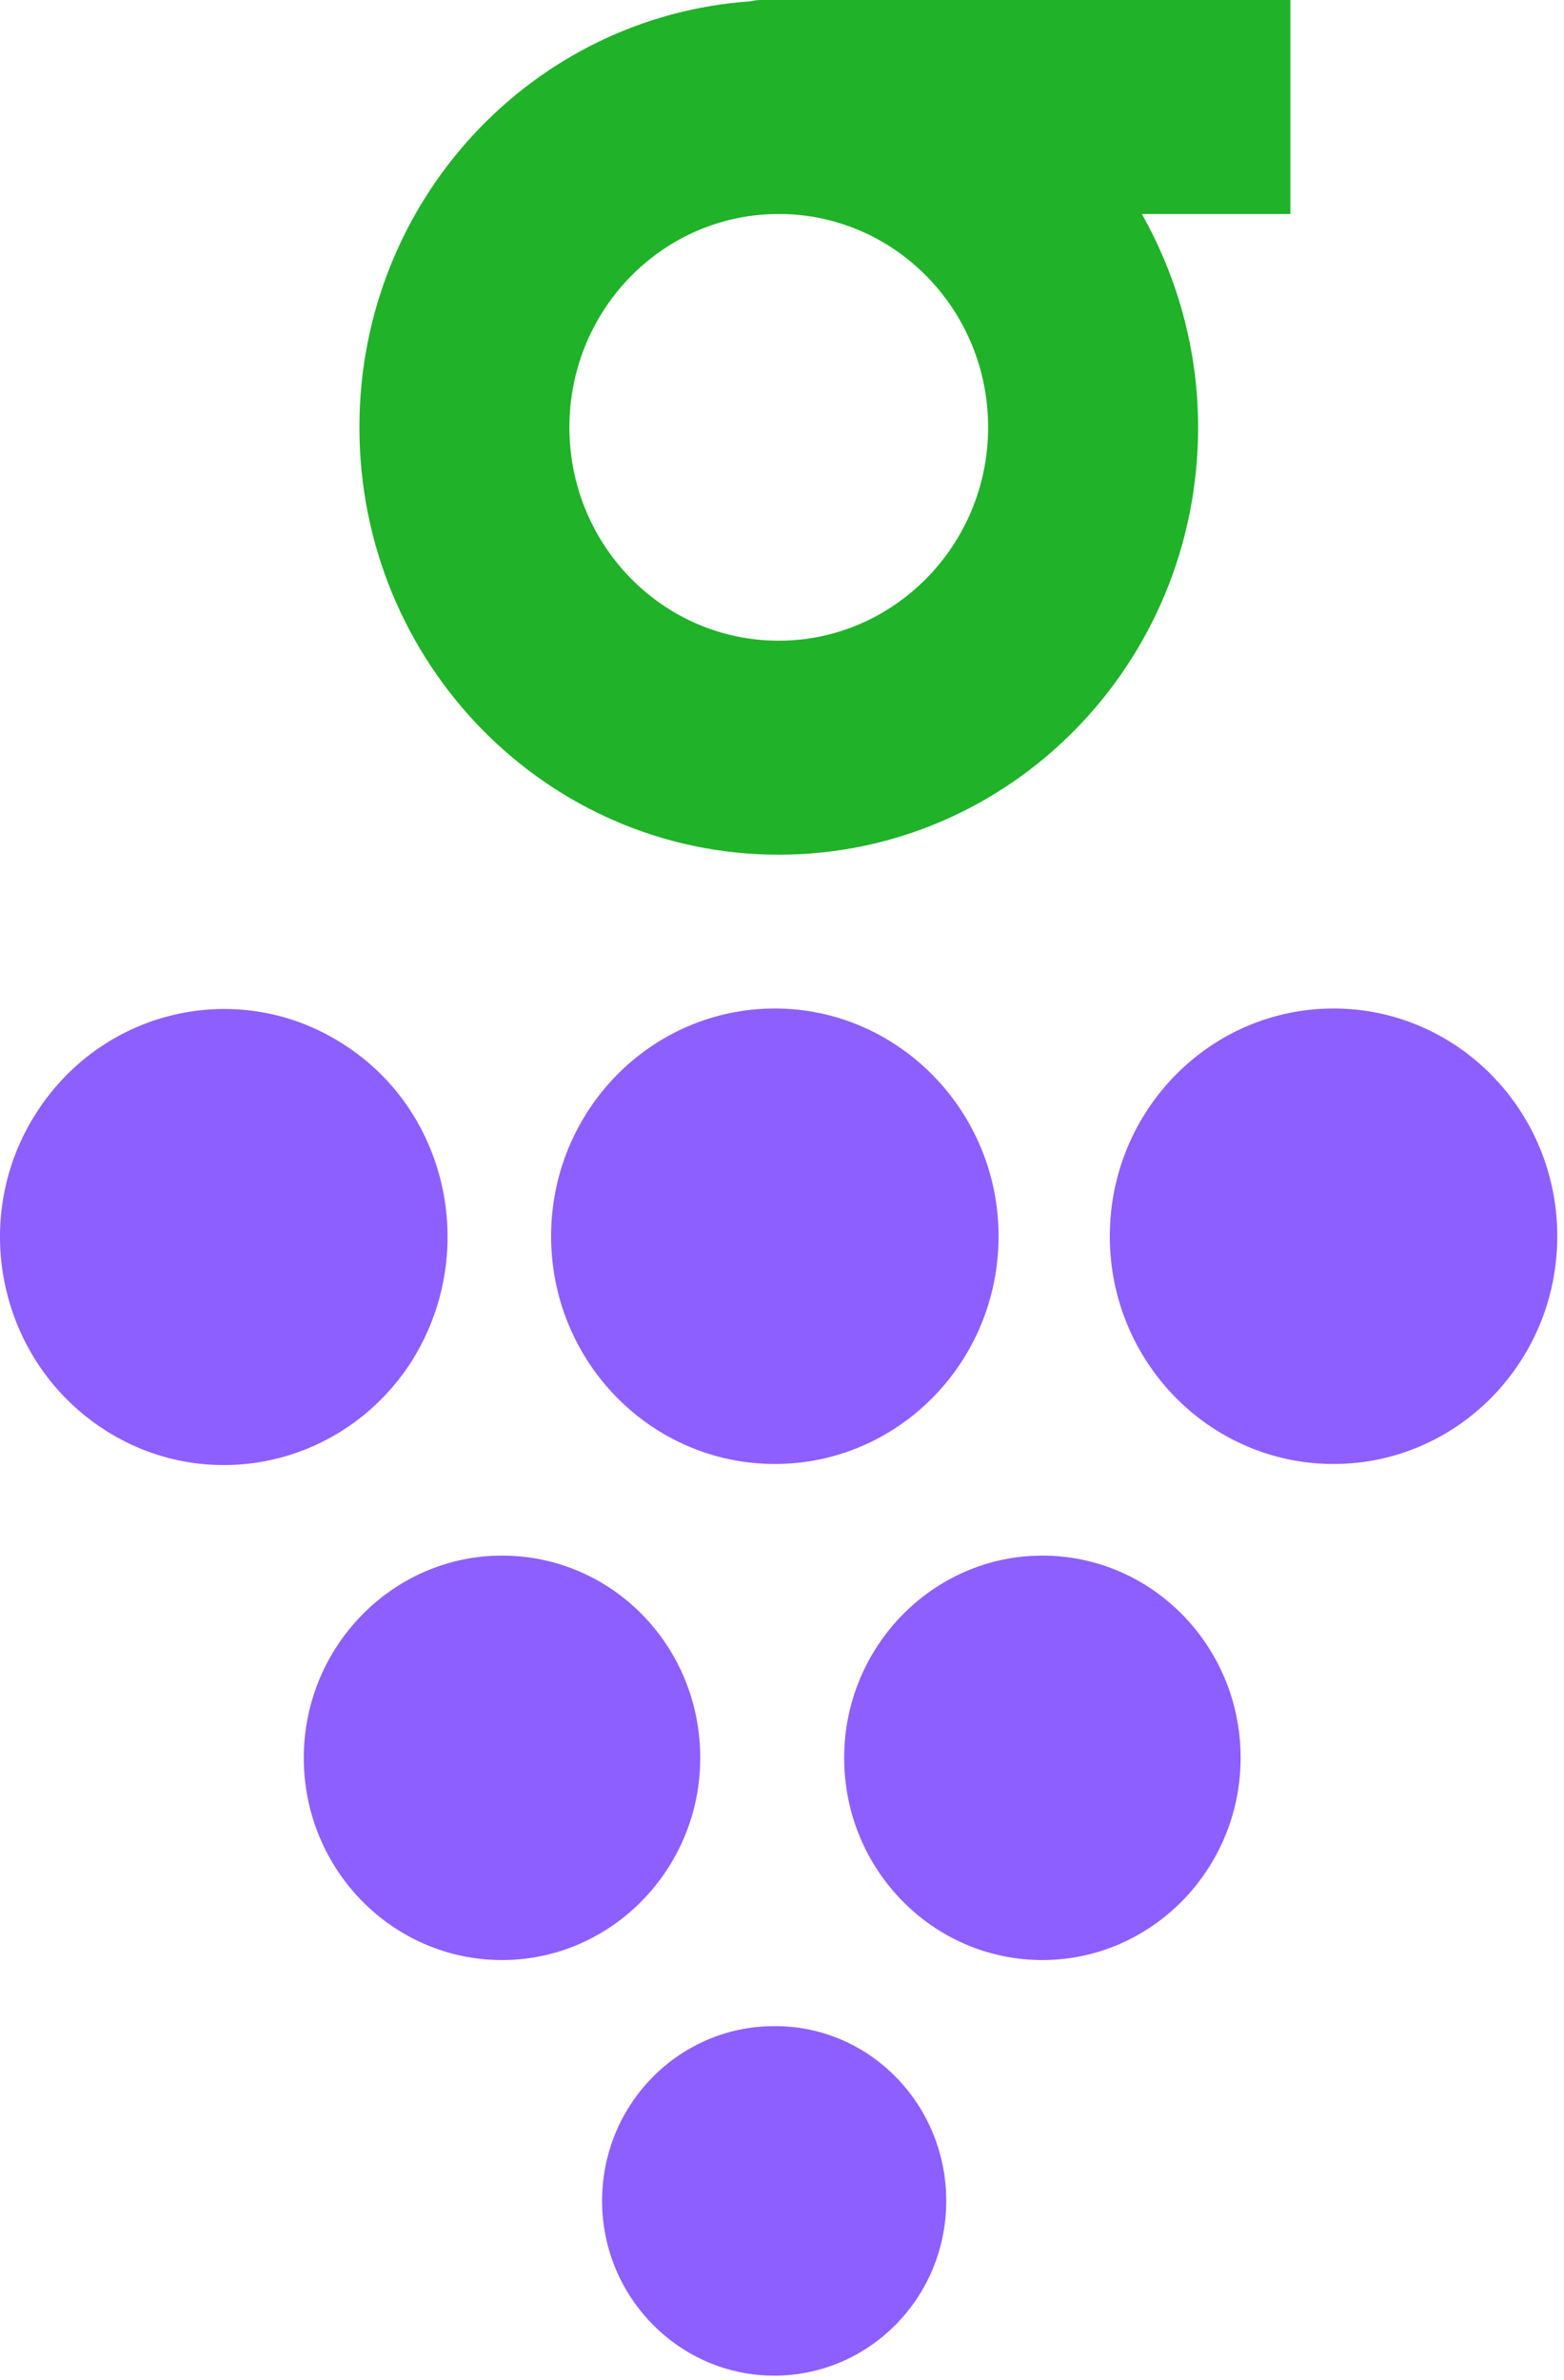
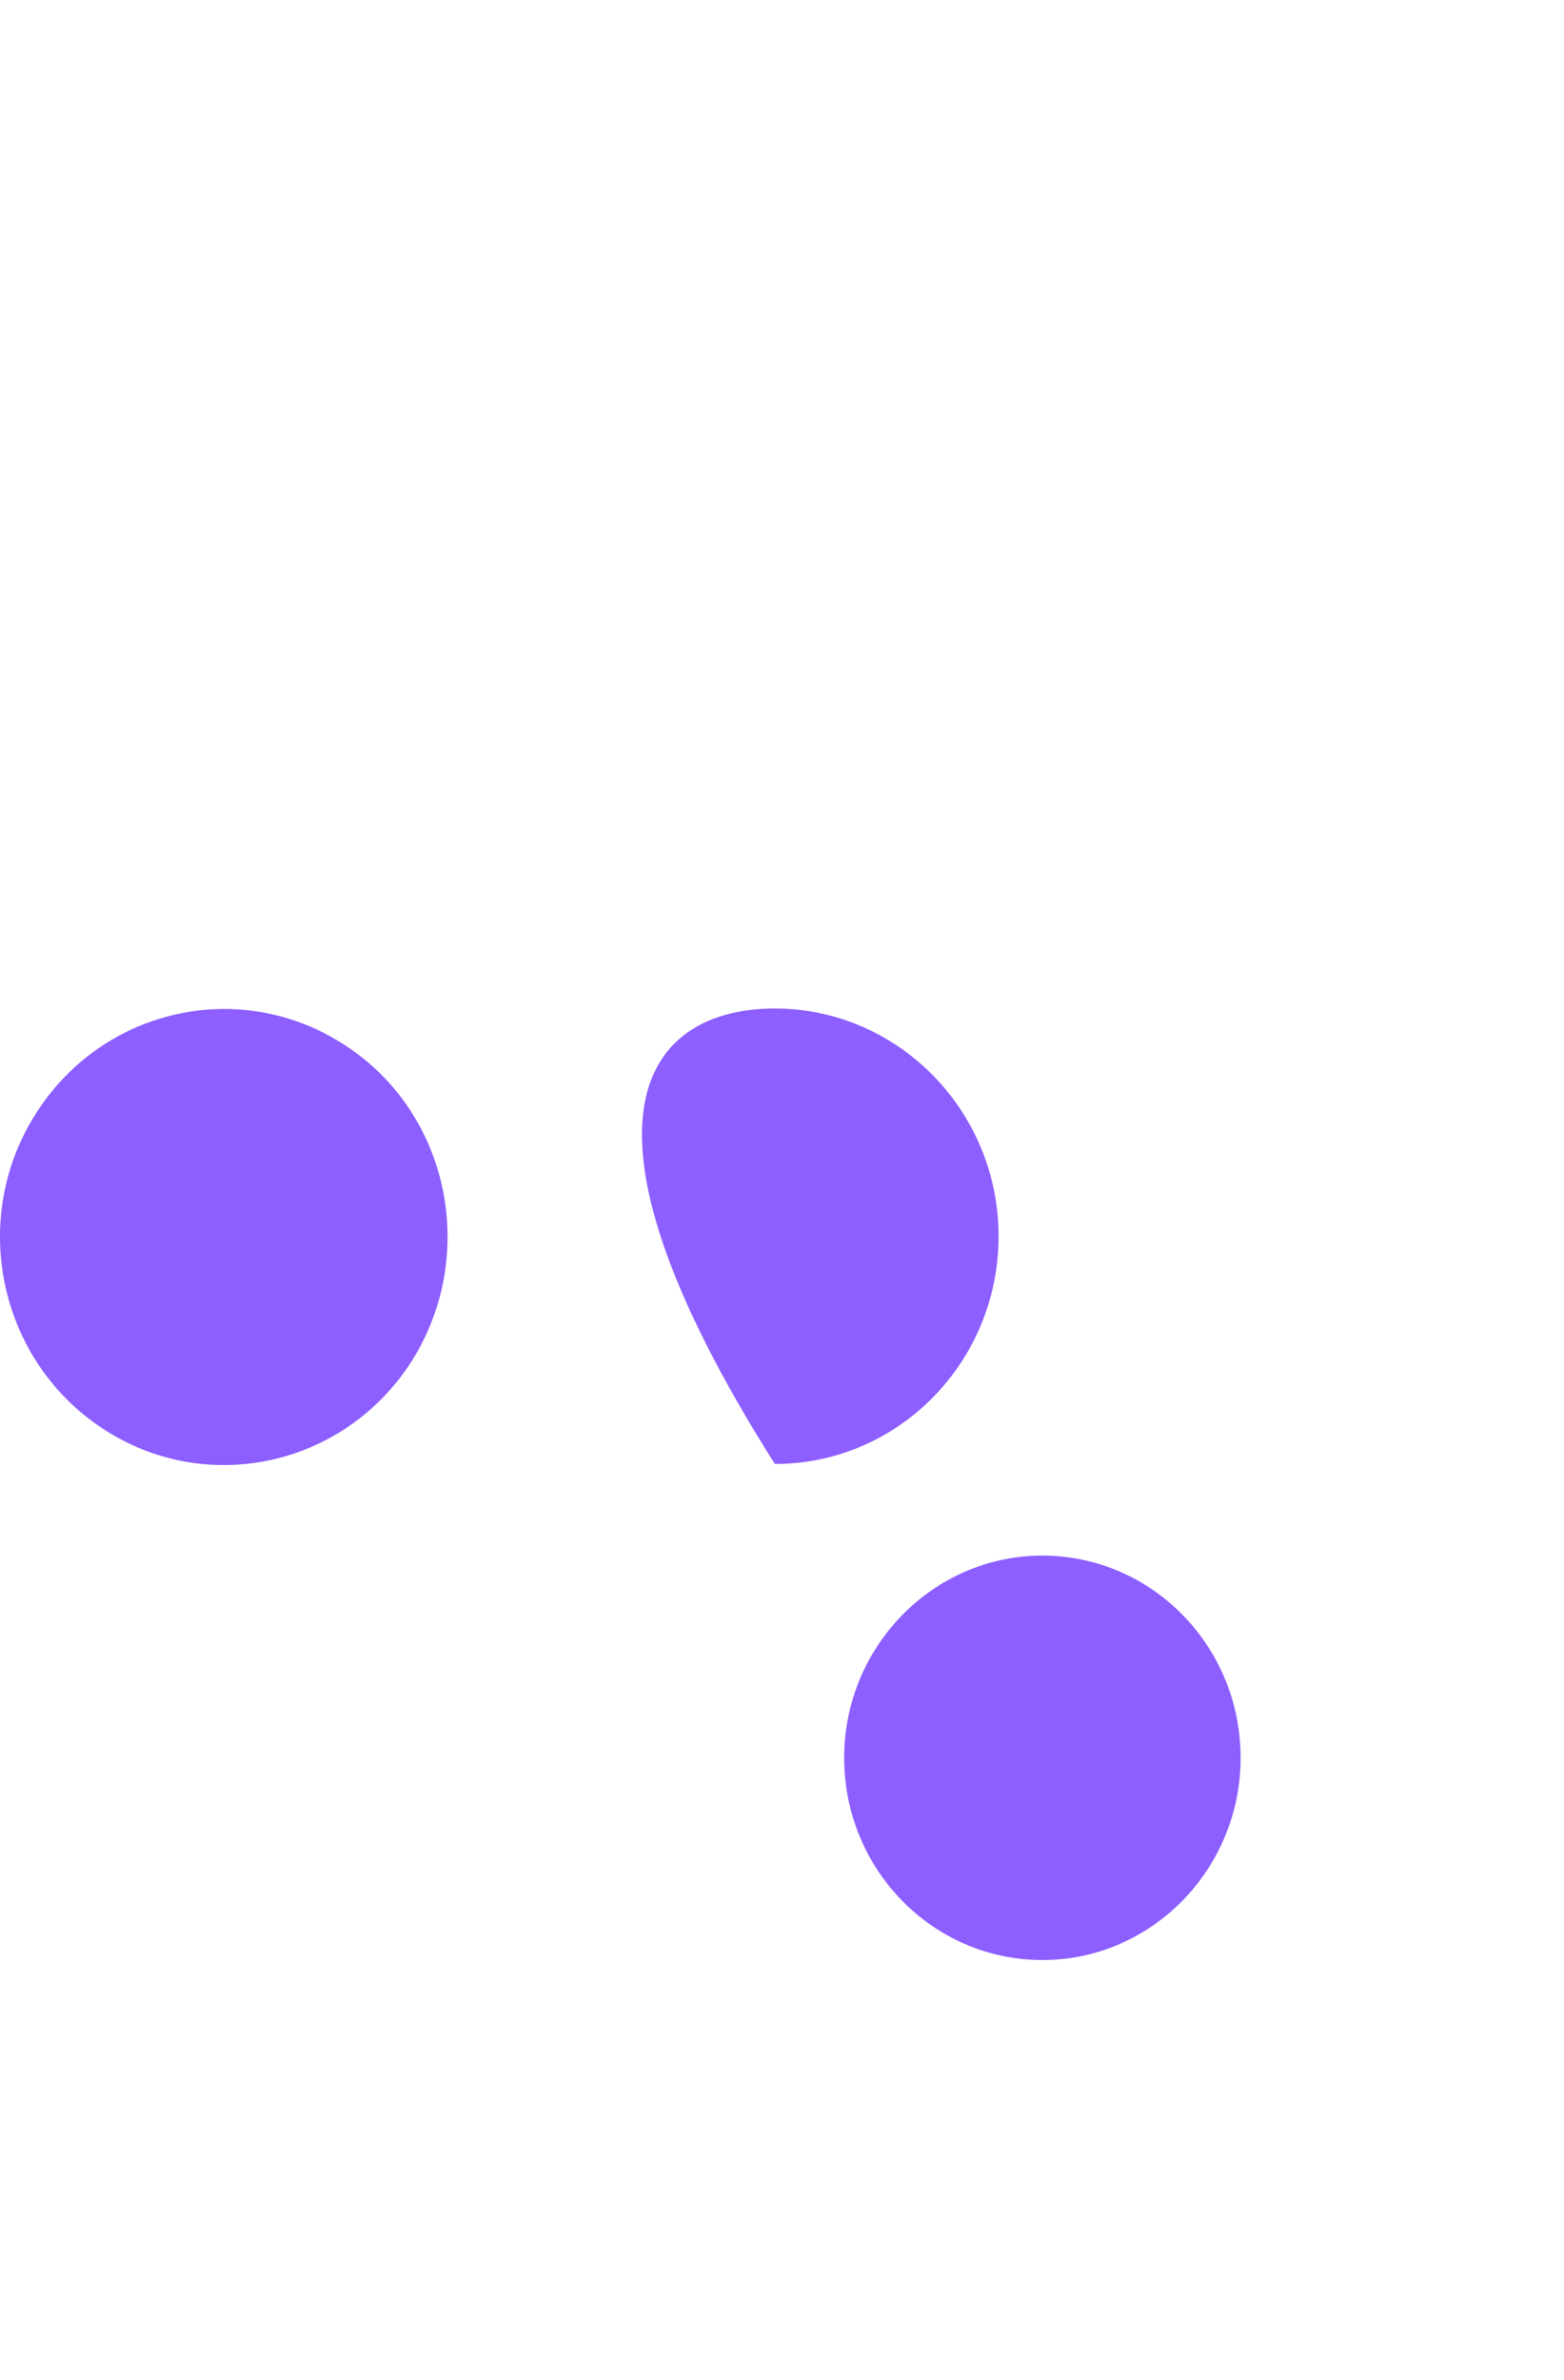
<svg xmlns="http://www.w3.org/2000/svg" xmlns:ns1="http://www.serif.com/" width="100%" height="100%" viewBox="0 0 71 108" version="1.1" xml:space="preserve" style="fill-rule:evenodd;clip-rule:evenodd;stroke-linejoin:round;stroke-miterlimit:2;">
  <g transform="matrix(1,0,0,1,-20.556,-32.426)">
    <g id="Layer-1" ns1:id="Layer 1">
      <g transform="matrix(0,-1,-1,0,81.094,78.37)">
-         <path d="M-10.157,-10.157C-15.859,-10.157 -20.492,-5.613 -20.492,-0C-20.492,5.613 -15.859,10.157 -10.157,10.157C-4.455,10.157 0.178,5.613 0.178,-0C0.178,-5.613 -4.455,-10.157 -10.157,-10.157" style="fill:rgb(141,95,255);fill-rule:nonzero;" />
-       </g>
+         </g>
      <g transform="matrix(0,-1,-1,0,55.731,78.37)">
-         <path d="M-10.157,-10.157C-15.859,-10.157 -20.492,-5.613 -20.492,-0C-20.492,5.613 -15.859,10.157 -10.157,10.157C-4.455,10.157 0.178,5.613 0.178,-0C0.178,-5.583 -4.455,-10.157 -10.157,-10.157" style="fill:rgb(141,95,255);fill-rule:nonzero;" />
+         <path d="M-10.157,-10.157C-15.859,-10.157 -20.492,-5.613 -20.492,-0C-4.455,10.157 0.178,5.613 0.178,-0C0.178,-5.583 -4.455,-10.157 -10.157,-10.157" style="fill:rgb(141,95,255);fill-rule:nonzero;" />
      </g>
      <g transform="matrix(0,-1,-1,0,43.346,103.198)">
-         <path d="M-8.999,-8.999C-14.048,-8.999 -18.176,-4.96 -18.176,0C-18.176,4.96 -14.078,8.999 -8.999,8.999C-3.95,8.999 0.178,4.96 0.178,0C0.178,-4.99 -3.921,-8.999 -8.999,-8.999" style="fill:rgb(141,95,255);fill-rule:nonzero;" />
-       </g>
+         </g>
      <g transform="matrix(0,-1,-1,0,67.877,103.198)">
        <path d="M-8.999,-8.999C-14.048,-8.999 -18.176,-4.96 -18.176,0C-18.176,4.96 -14.078,8.999 -8.999,8.999C-3.95,8.999 0.178,4.96 0.178,0C0.178,-4.96 -3.921,-8.999 -8.999,-8.999" style="fill:rgb(141,95,255);fill-rule:nonzero;" />
      </g>
      <g transform="matrix(0,-1,-1,0,55.715,124.478)">
-         <path d="M-7.826,-7.797C-12.221,-7.797 -15.756,-4.293 -15.756,0.014C-15.756,4.32 -12.192,7.826 -7.826,7.826C-3.431,7.826 0.105,4.32 0.105,0.014C0.134,-4.293 -3.431,-7.797 -7.826,-7.797" style="fill:rgb(141,95,255);fill-rule:nonzero;" />
-       </g>
+         </g>
      <g transform="matrix(0.555,-0.832,-0.832,-0.555,40.152,84.632)">
        <path d="M-8.5,-4.554C-14.193,-4.64 -18.8,-0.147 -18.788,5.504C-18.777,11.155 -14.167,15.803 -8.5,15.874C-2.809,15.961 1.799,11.468 1.787,5.817C1.808,0.224 -2.801,-4.426 -8.5,-4.554" style="fill:rgb(141,95,255);fill-rule:nonzero;" />
      </g>
      <g transform="matrix(1,0,0,1,55.909,42.138)">
-         <path d="M0,19.363C-5.257,19.363 -9.504,15.027 -9.504,9.681C-9.504,4.335 -5.257,-0.001 0,-0.001C5.257,-0.001 9.504,4.335 9.504,9.681C9.504,15.027 5.227,19.363 0,19.363M23.225,-9.712L-0.772,-9.712C-1.01,-9.712 -1.158,-9.683 -1.277,-9.653C-11.196,-8.97 -19.037,-0.595 -19.037,9.681C-19.037,20.402 -10.513,29.075 0,29.075C10.513,29.075 19.037,20.402 19.037,9.681C19.037,6.147 18.087,2.85 16.483,-0.001L23.225,-0.001L23.225,-9.712Z" style="fill:rgb(32,178,40);fill-rule:nonzero;" />
-       </g>
+         </g>
    </g>
  </g>
</svg>